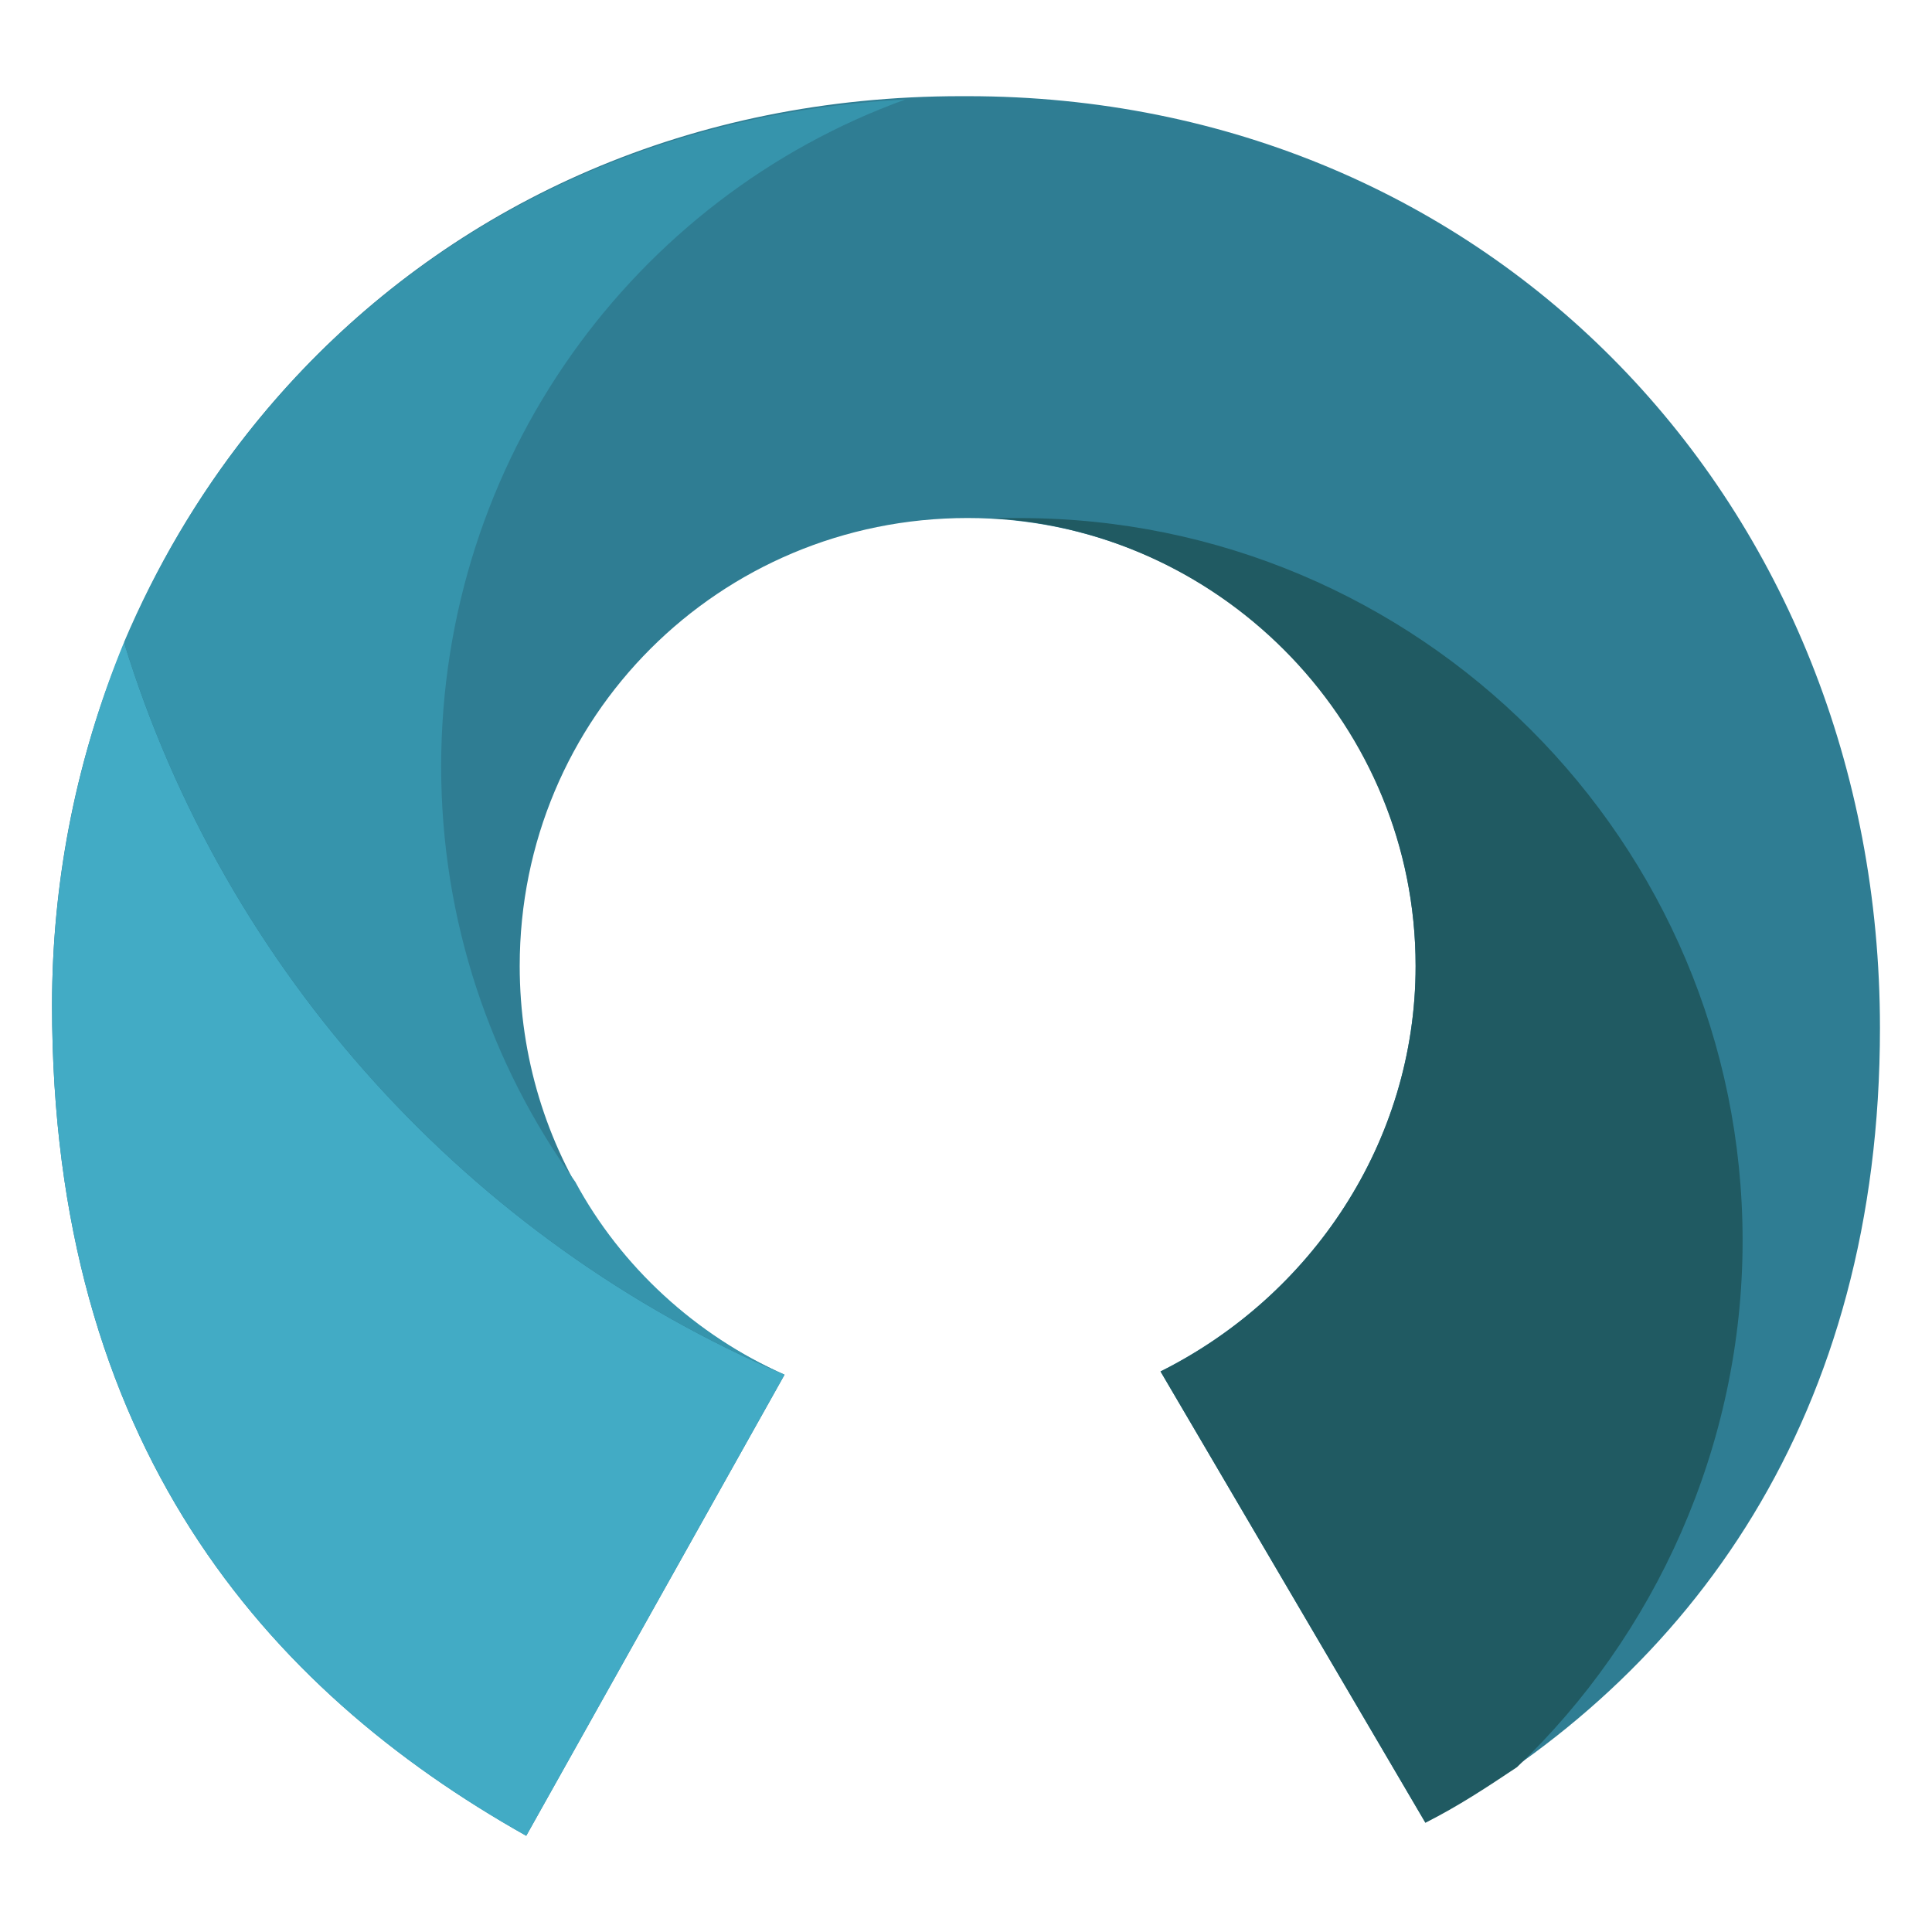
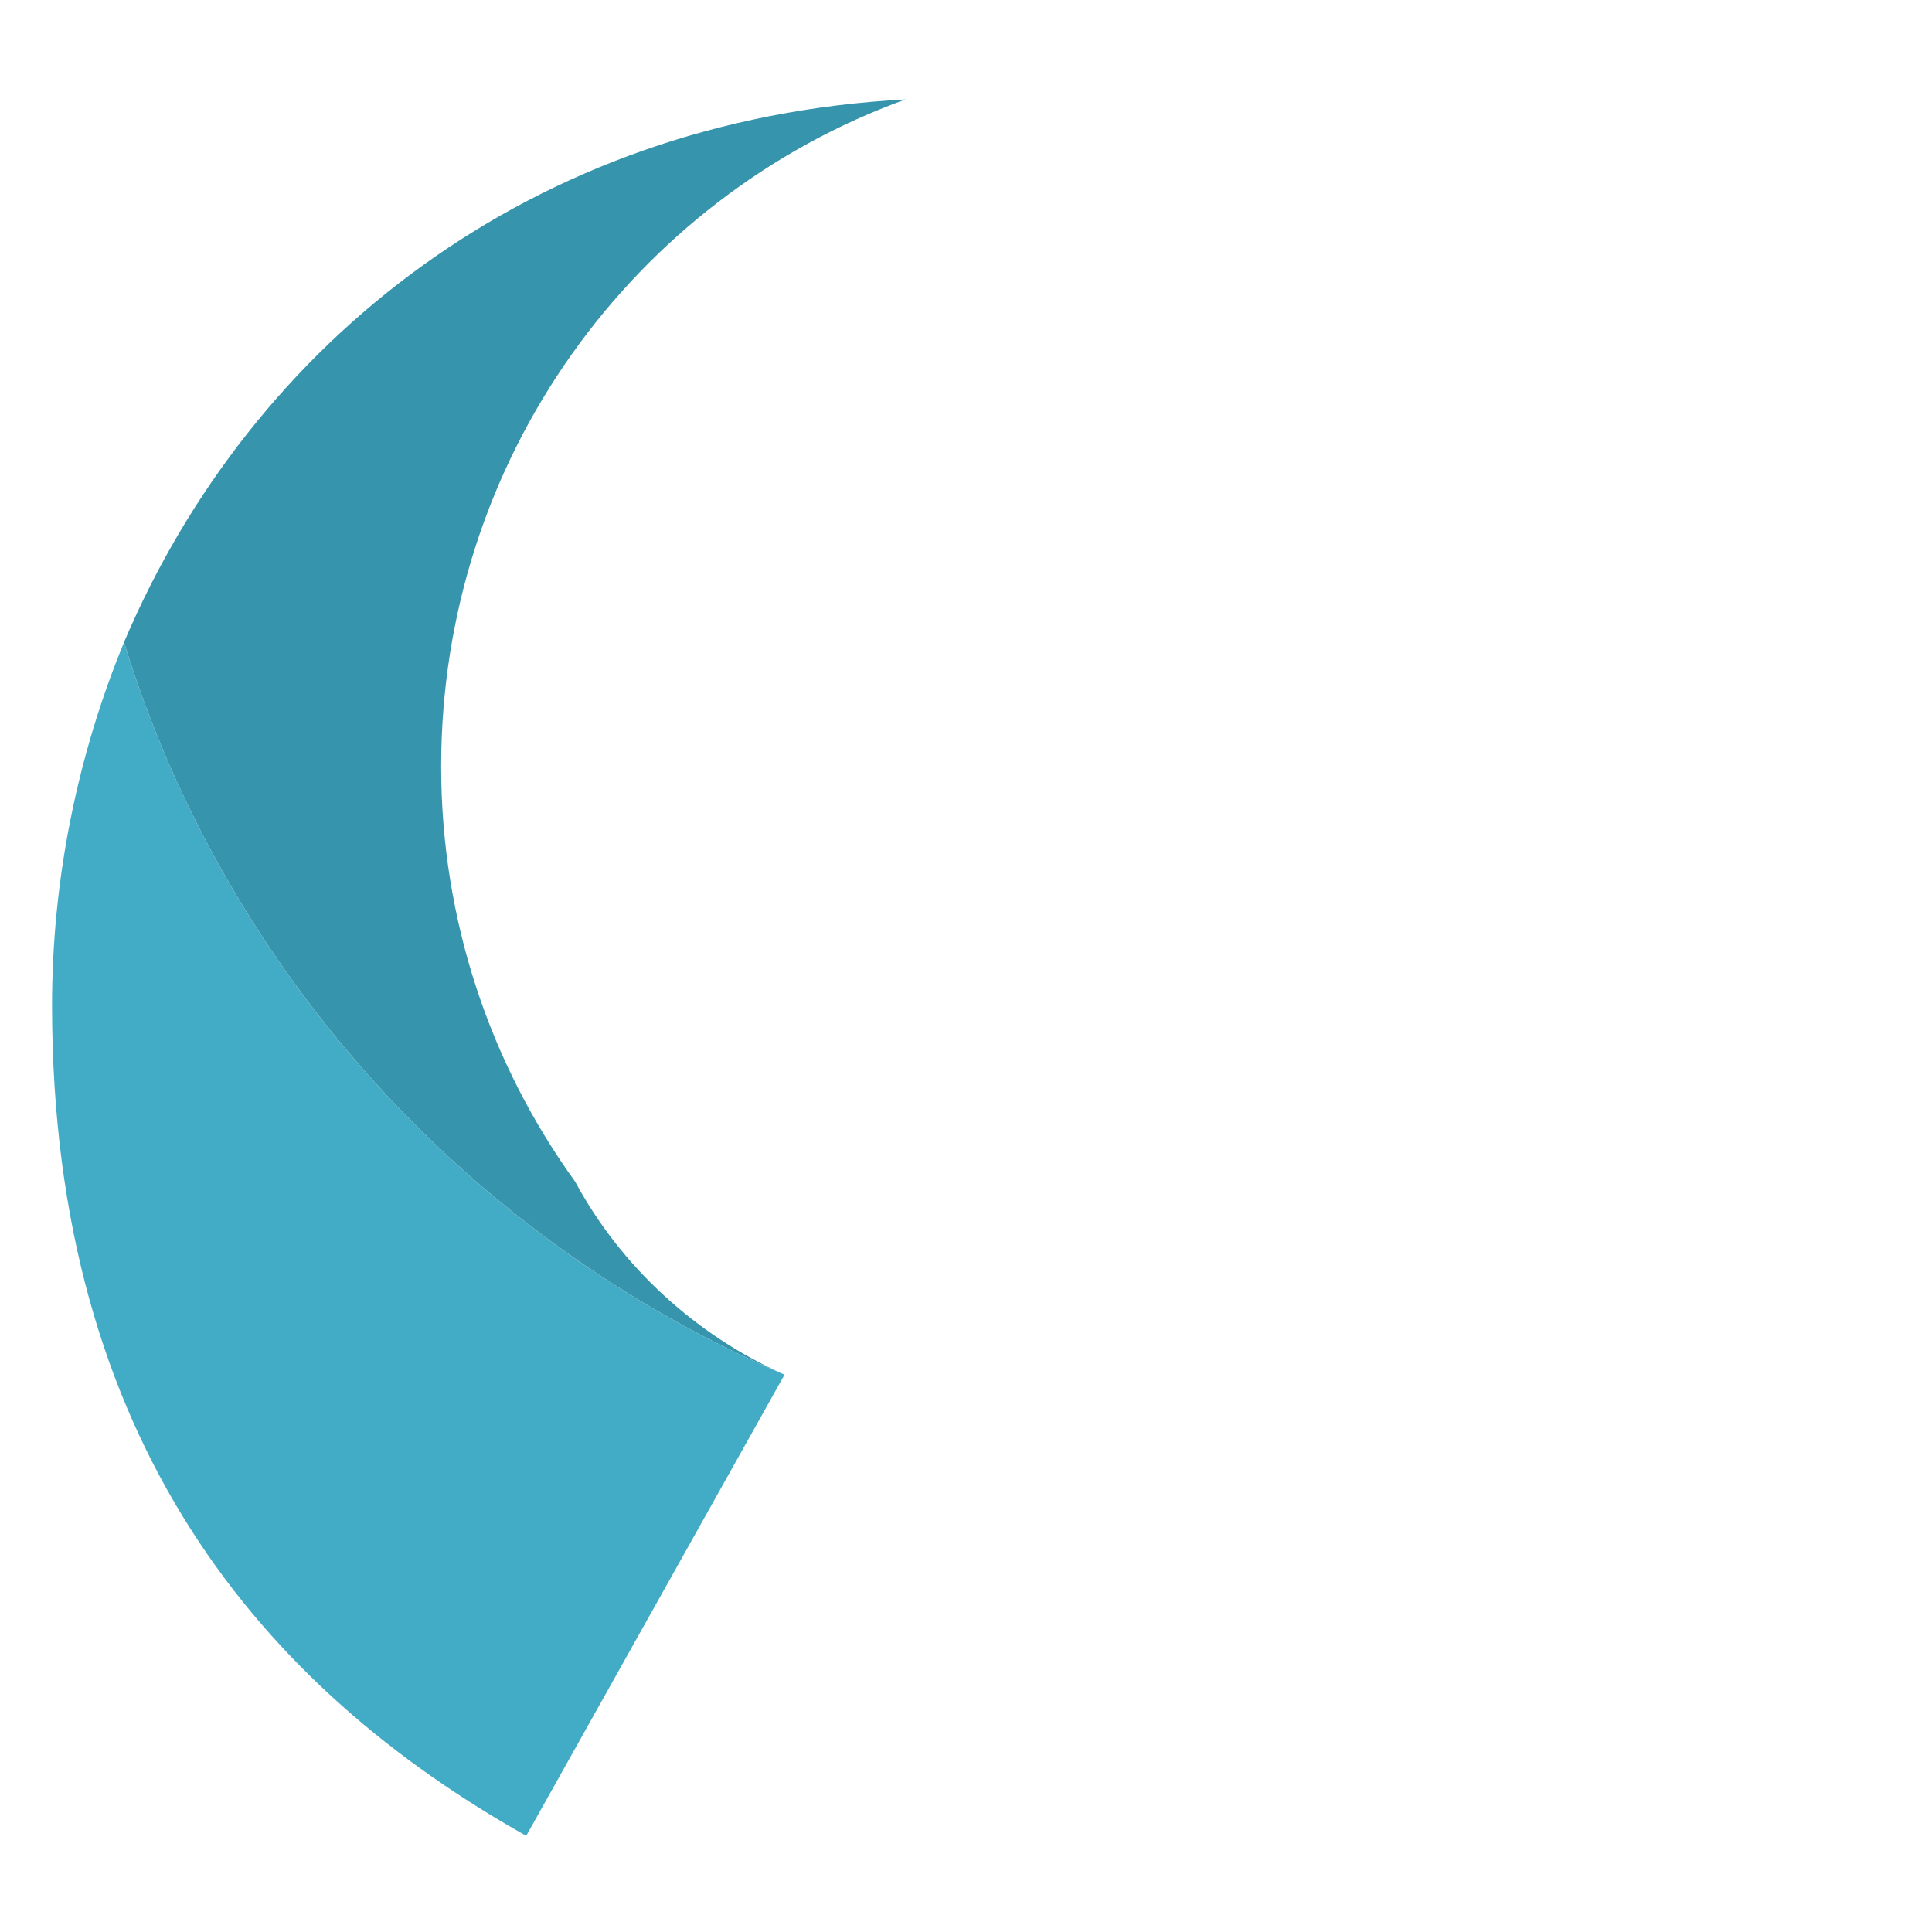
<svg xmlns="http://www.w3.org/2000/svg" version="1.1" id="Calque_1" x="0px" y="0px" width="32px" height="32px" viewBox="0 0 32 32" enable-background="new 0 0 32 32" xml:space="preserve">
  <g>
-     <path fill="#2F7D93" d="M0.862,16.65c0,7.257,3.521,11.319,7.854,13.756l4.279-7.637c-2.601-1.137-4.387-3.736-4.387-6.77   c0-4.117,3.304-7.419,7.418-7.419c4.064,0,7.421,3.303,7.421,7.419c0,2.924-1.734,5.471-4.225,6.716l4.387,7.474   c4.441-2.438,7.529-6.769,7.529-13.161c0-8.665-6.445-15.435-15.112-15.435h-0.107C6.928,1.594,0.862,8.635,0.862,16.65   L0.862,16.65z" />
    <path fill-rule="evenodd" clip-rule="evenodd" fill="#42ABC5" d="M12.994,22.77c-5.2-2.22-9.261-6.661-10.94-12.131   c-0.759,1.842-1.192,3.9-1.192,6.012c0,7.257,3.521,11.319,7.854,13.756L12.994,22.77z" />
    <path fill-rule="evenodd" clip-rule="evenodd" fill="#3694AC" d="M2.054,10.638c1.679,5.47,5.741,9.912,10.94,12.131l0,0   c-1.462-0.649-2.708-1.786-3.466-3.195c-1.409-1.95-2.221-4.333-2.221-6.878c0-5.09,3.196-9.423,7.691-11.049   C8.824,1.972,4.166,5.655,2.054,10.638L2.054,10.638z" />
-     <path fill-rule="evenodd" clip-rule="evenodd" fill="#205A62" d="M28.863,20.55c0-6.608-5.363-11.969-11.969-11.969   c-0.163,0-0.325,0-0.487,0c3.9,0.216,7.04,3.465,7.04,7.419c0,2.924-1.734,5.471-4.225,6.716l4.387,7.474   c0.542-0.271,1.03-0.595,1.517-0.92C27.4,27.104,28.863,23.961,28.863,20.55L28.863,20.55z" />
  </g>
</svg>